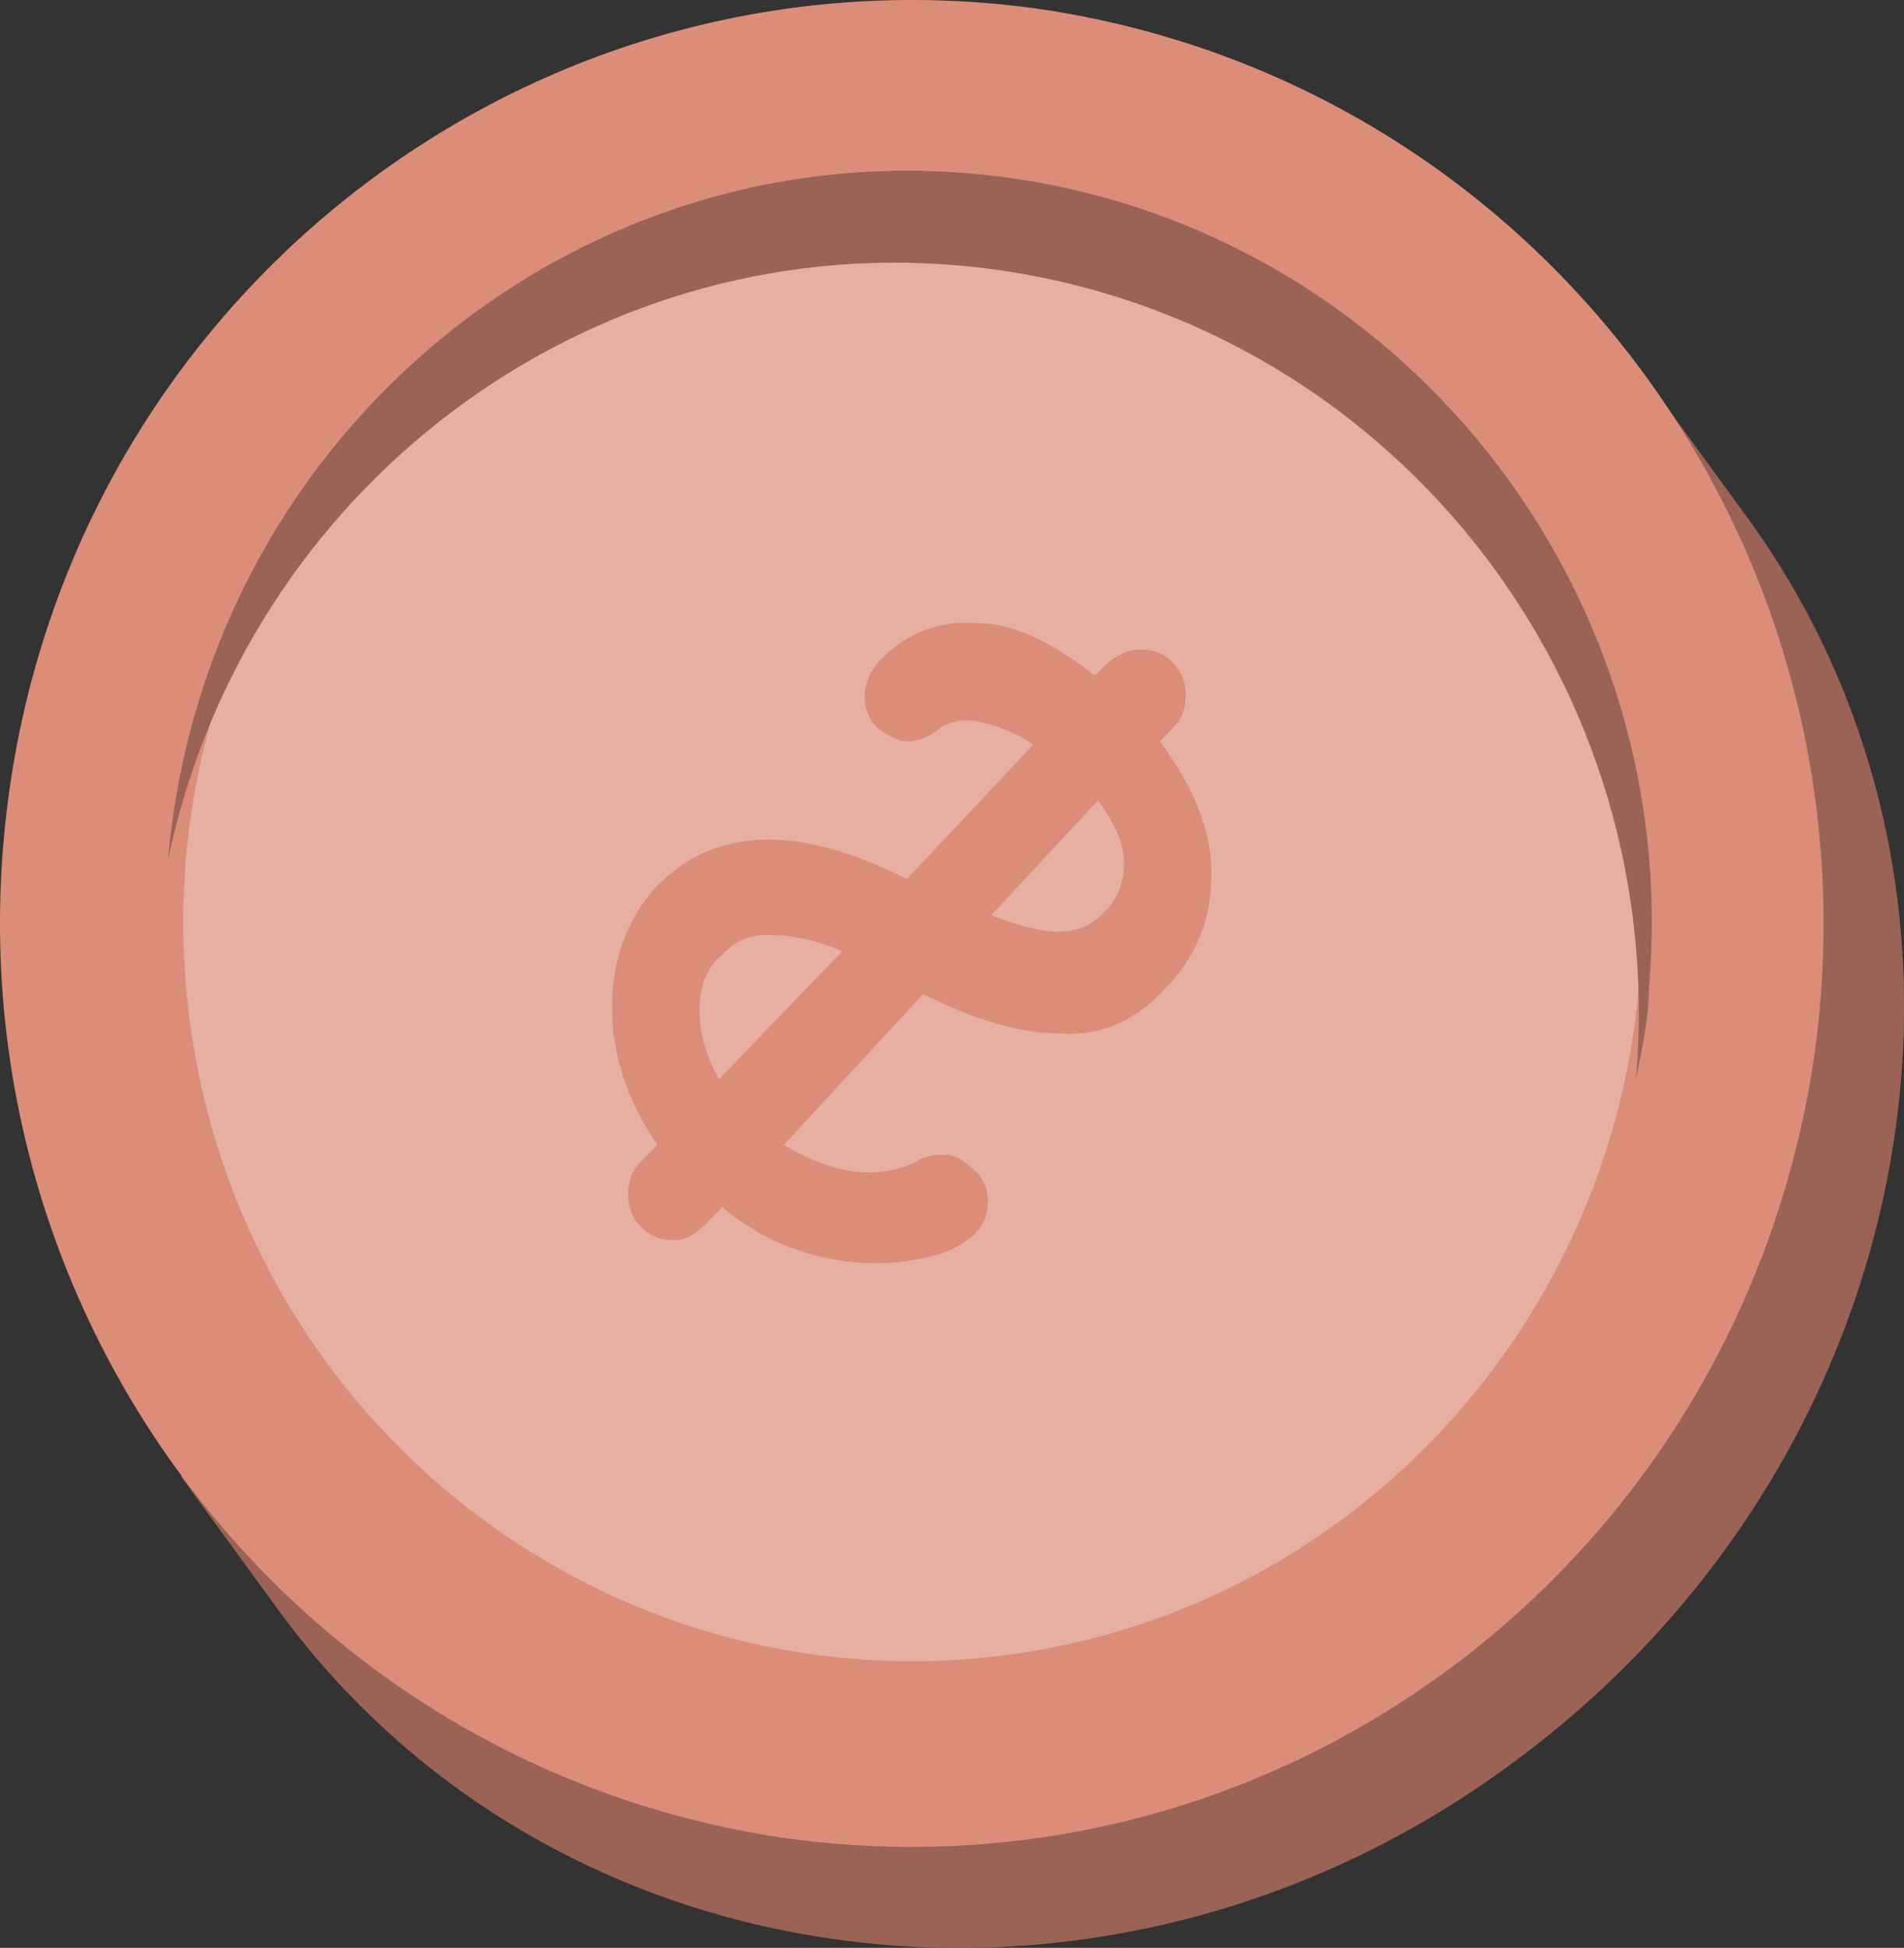
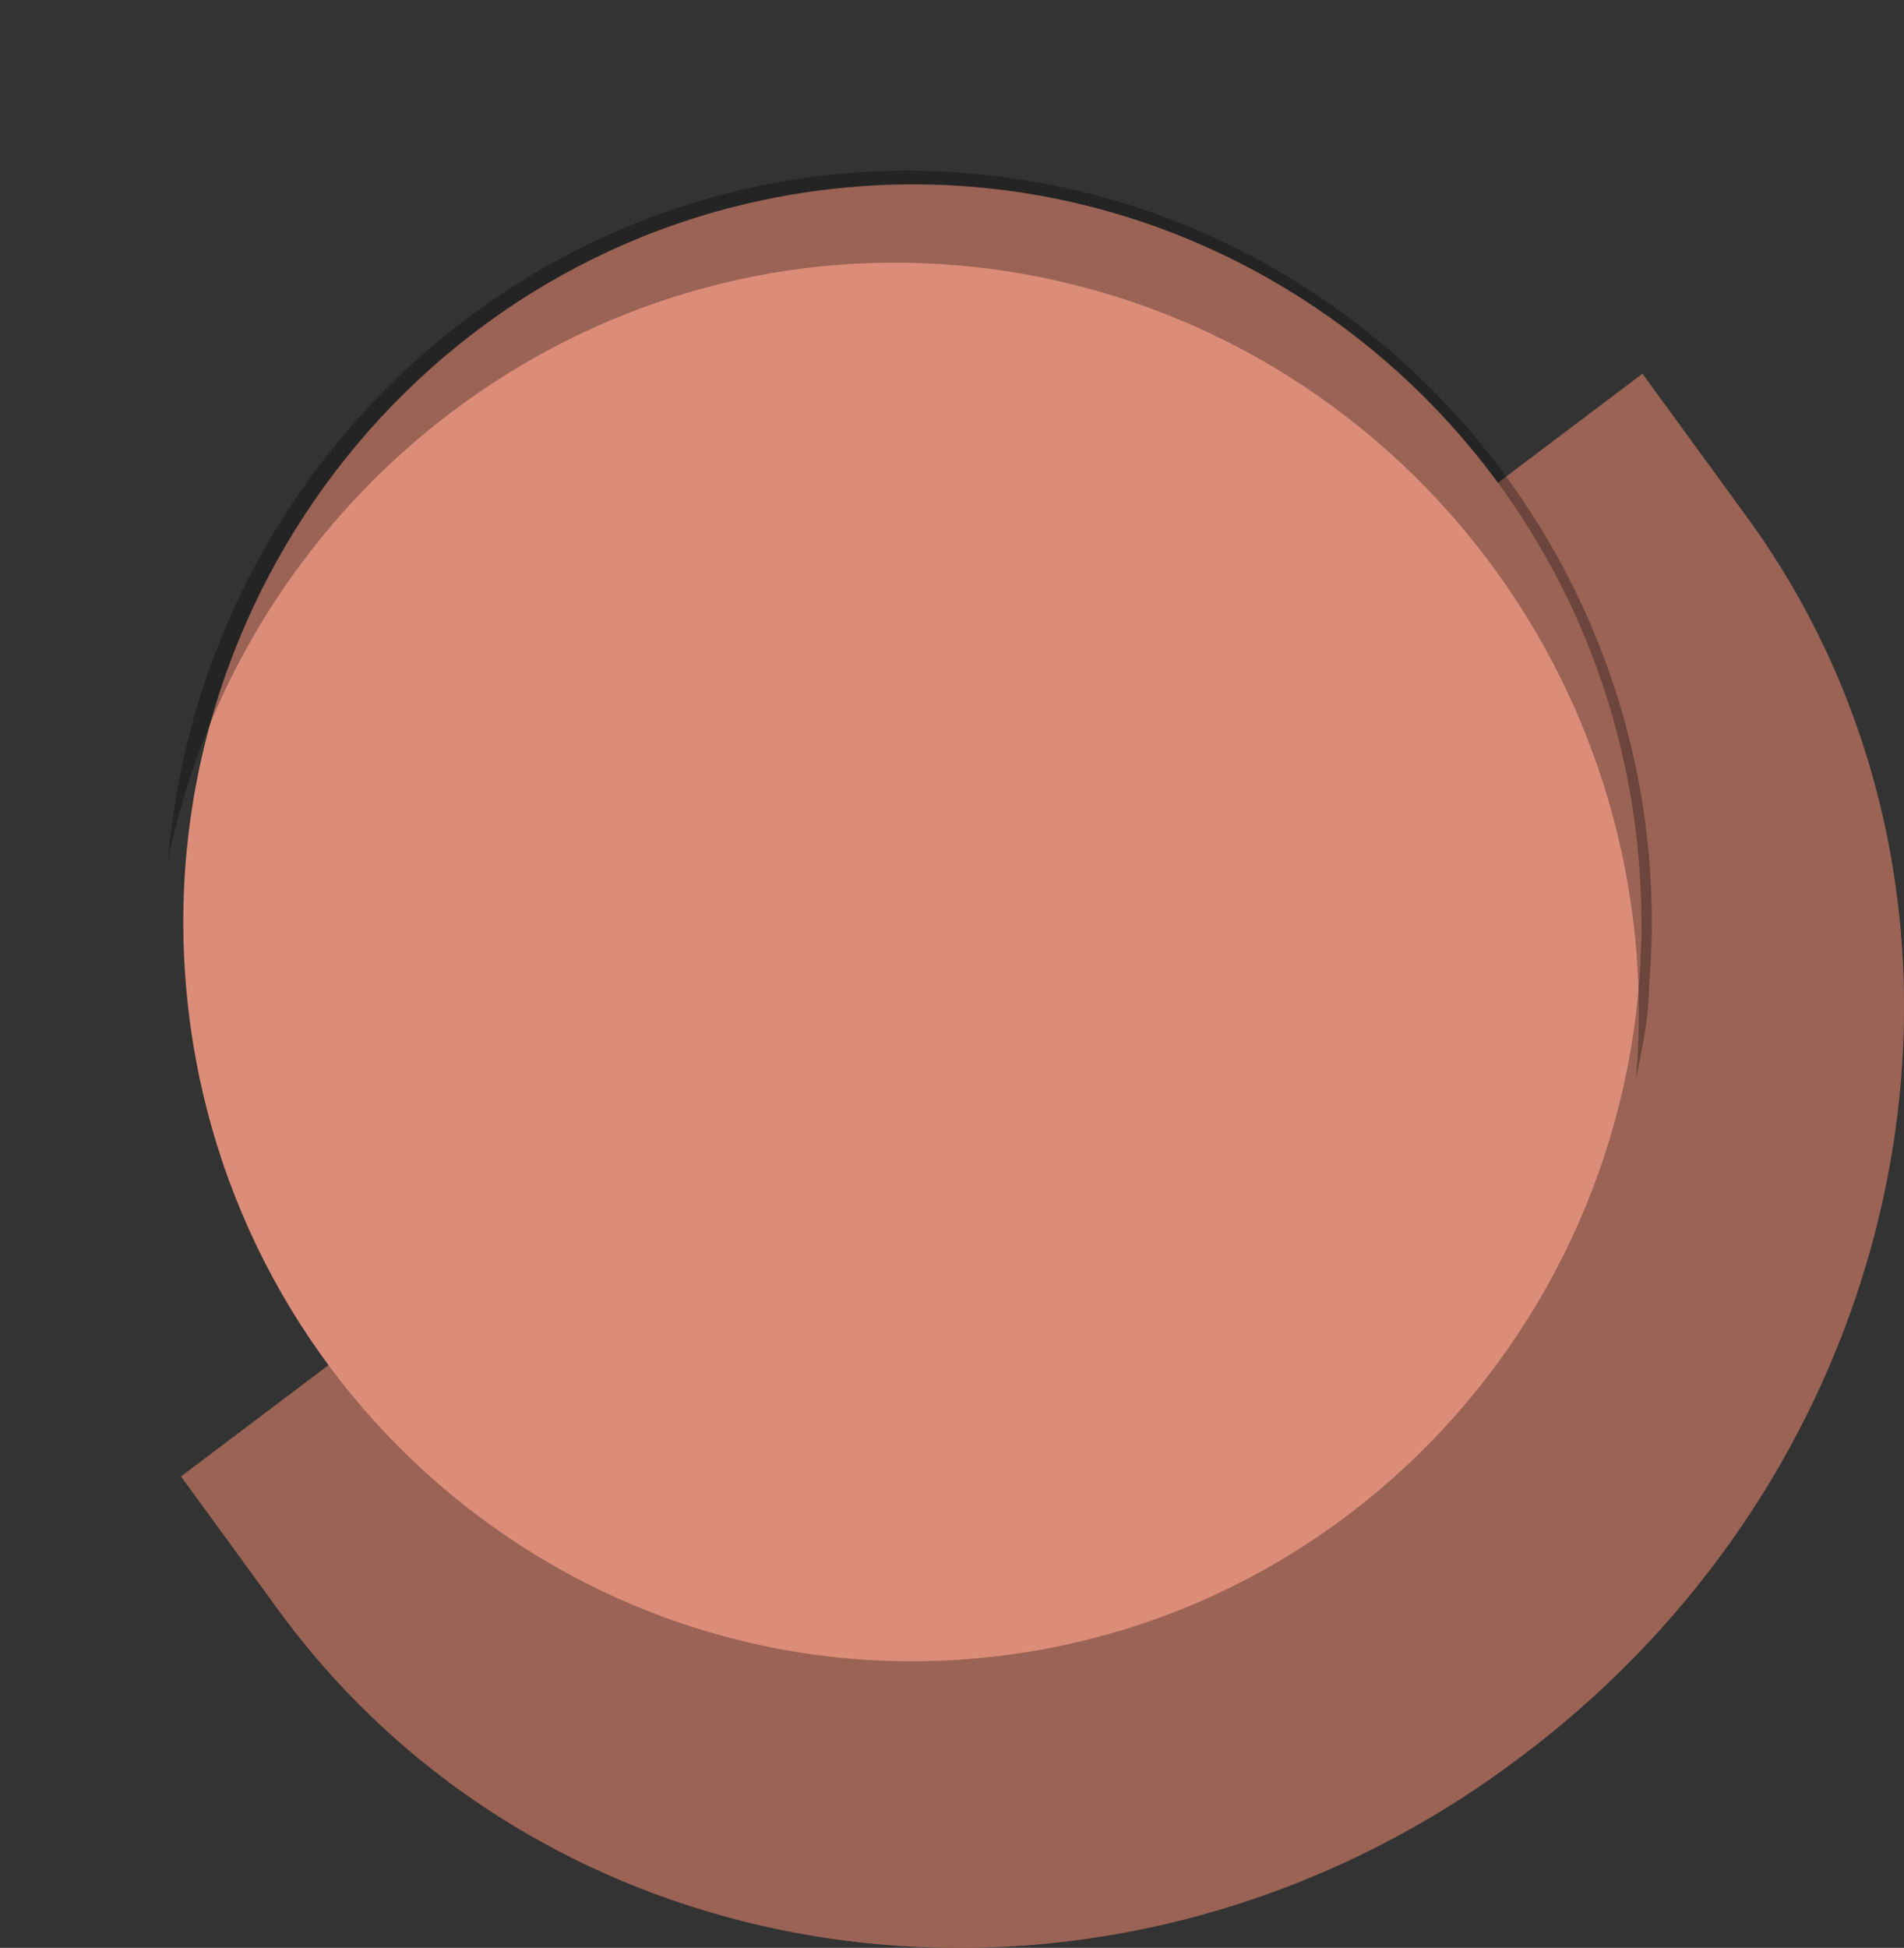
<svg xmlns="http://www.w3.org/2000/svg" width="44" height="45" viewBox="0 0 44 45" fill="none">
  <rect x="0" y="0" width="44" height="45" fill="#333333" stroke="none" />
-   <path d="M35.185 40.554C25.9 47.605 13.021 46.088 6.506 37.294L4.185 34.109L37.956 8.635L40.277 11.819C46.792 20.614 44.546 33.503 35.185 40.554Z" fill="#DB8D79" />
+   <path d="M35.185 40.554C25.9 47.605 13.021 46.088 6.506 37.294L4.185 34.109L37.956 8.635L40.277 11.819C46.792 20.614 44.546 33.503 35.185 40.554" fill="#DB8D79" />
  <path opacity="0.3" d="M35.185 40.554C25.9 47.605 13.021 46.088 6.506 37.294L4.185 34.109L37.956 8.635L40.277 11.819C46.792 20.614 44.546 33.503 35.185 40.554Z" fill="black" />
-   <path d="M0.216 18.263C-1.431 29.939 6.506 40.705 18.038 42.449C29.57 44.117 40.203 36.08 41.925 24.404C43.572 12.729 35.635 1.963 24.103 0.219C12.572 -1.449 1.864 6.588 0.216 18.263Z" fill="#DB8D79" />
  <path d="M4.326 23.068C3.372 13.696 10.102 5.317 19.358 4.351C28.613 3.385 36.89 10.199 37.843 19.571C38.797 28.942 32.067 37.322 22.811 38.288C13.556 39.253 5.279 32.439 4.326 23.068Z" fill="#DB8D79" />
-   <path opacity="0.3" d="M4.326 23.068C3.372 13.696 10.102 5.317 19.358 4.351C28.613 3.385 36.89 10.199 37.843 19.571C38.797 28.942 32.067 37.322 22.811 38.288C13.556 39.253 5.279 32.439 4.326 23.068Z" fill="white" />
-   <path d="M14.144 23.267C14.144 24.404 14.519 25.466 15.193 26.452L14.818 26.831C14.594 27.058 14.519 27.285 14.519 27.589C14.519 27.892 14.594 28.119 14.818 28.347C15.043 28.574 15.267 28.65 15.567 28.65C15.866 28.65 16.091 28.499 16.316 28.271L16.69 27.892C17.514 28.574 18.412 28.953 19.311 29.105C20.209 29.257 21.033 29.181 21.782 28.953C22.156 28.802 22.381 28.65 22.531 28.499C22.755 28.271 22.83 28.044 22.83 27.74C22.83 27.437 22.681 27.134 22.456 26.982C22.306 26.831 22.081 26.679 21.857 26.679C21.632 26.679 21.408 26.679 21.183 26.831C20.734 27.058 20.209 27.134 19.685 27.058C19.161 26.982 18.637 26.755 18.113 26.452L21.333 22.964C22.531 23.57 23.579 23.874 24.478 23.874C25.451 23.95 26.275 23.57 26.949 22.812C27.698 22.054 27.997 21.144 27.997 20.159C27.997 19.173 27.548 18.112 26.799 17.126L27.099 16.823C27.323 16.595 27.398 16.368 27.398 16.065C27.398 15.761 27.323 15.534 27.099 15.306C26.874 15.079 26.649 15.003 26.35 15.003C26.05 15.003 25.826 15.155 25.601 15.306L25.301 15.61C24.328 14.852 23.429 14.397 22.606 14.397C21.707 14.321 20.958 14.624 20.359 15.231C20.135 15.458 19.985 15.761 19.985 16.065C19.985 16.368 20.06 16.595 20.284 16.823C20.509 16.974 20.734 17.126 20.958 17.126C21.183 17.126 21.408 17.05 21.632 16.899C21.857 16.671 22.231 16.595 22.606 16.671C22.98 16.747 23.429 16.899 23.879 17.202L20.958 20.31C18.412 19.021 16.465 19.097 15.118 20.538C14.519 21.22 14.144 22.13 14.144 23.267ZM24.478 21.523C24.028 21.523 23.504 21.372 22.905 21.144L25.376 18.491C25.751 19.021 25.975 19.476 25.975 19.931C25.975 20.386 25.826 20.765 25.526 21.069C25.227 21.372 24.927 21.523 24.478 21.523ZM16.166 23.343C16.166 22.812 16.316 22.358 16.69 22.054C16.99 21.751 17.289 21.599 17.738 21.599C18.188 21.599 18.787 21.675 19.461 21.978L16.615 24.935C16.316 24.404 16.166 23.874 16.166 23.343Z" fill="#DB8D79" />
-   <path d="M38.106 22.812C38.929 13.26 31.891 4.844 22.456 4.01C13.021 3.176 4.709 10.303 3.885 19.856C5.683 11.288 13.545 5.375 22.156 6.133C31.591 6.967 38.63 15.307 37.806 24.935C37.956 24.177 38.106 23.495 38.106 22.812Z" fill="#DB8D79" />
  <path opacity="0.3" d="M38.106 22.812C38.929 13.26 31.891 4.844 22.456 4.01C13.021 3.176 4.709 10.303 3.885 19.856C5.683 11.288 13.545 5.375 22.156 6.133C31.591 6.967 38.63 15.307 37.806 24.935C37.956 24.177 38.106 23.495 38.106 22.812Z" fill="black" />
</svg>